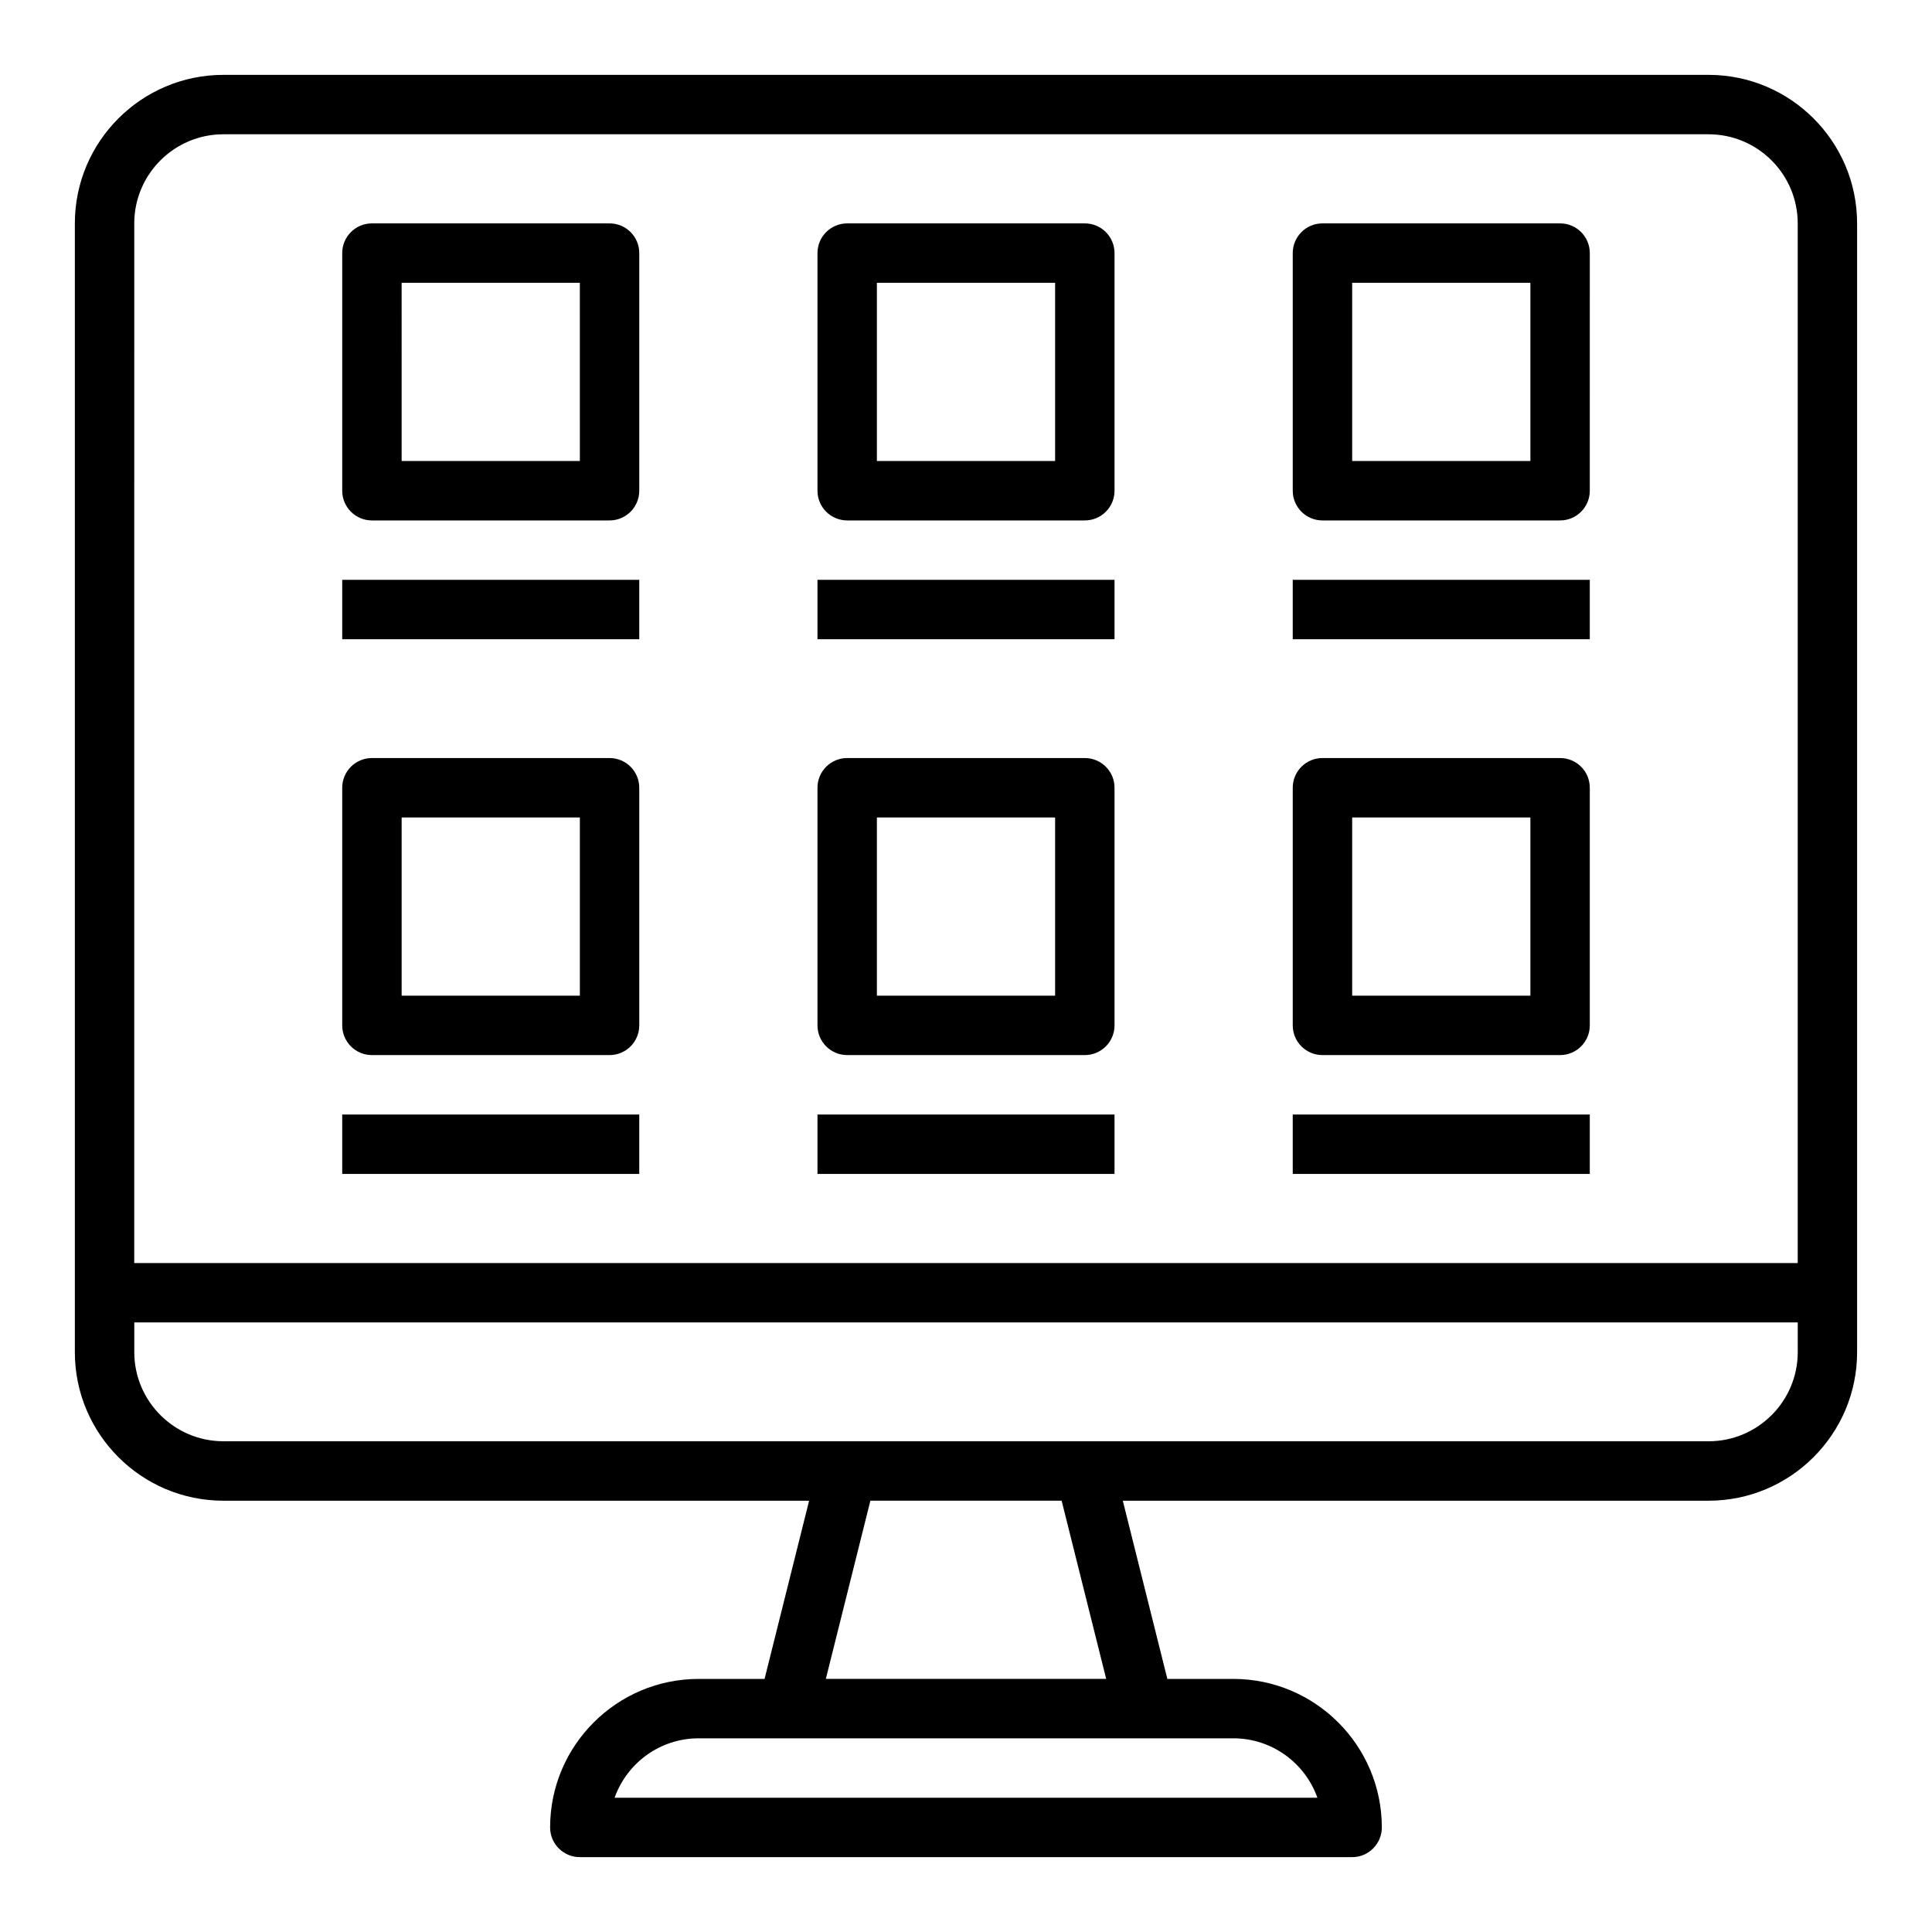
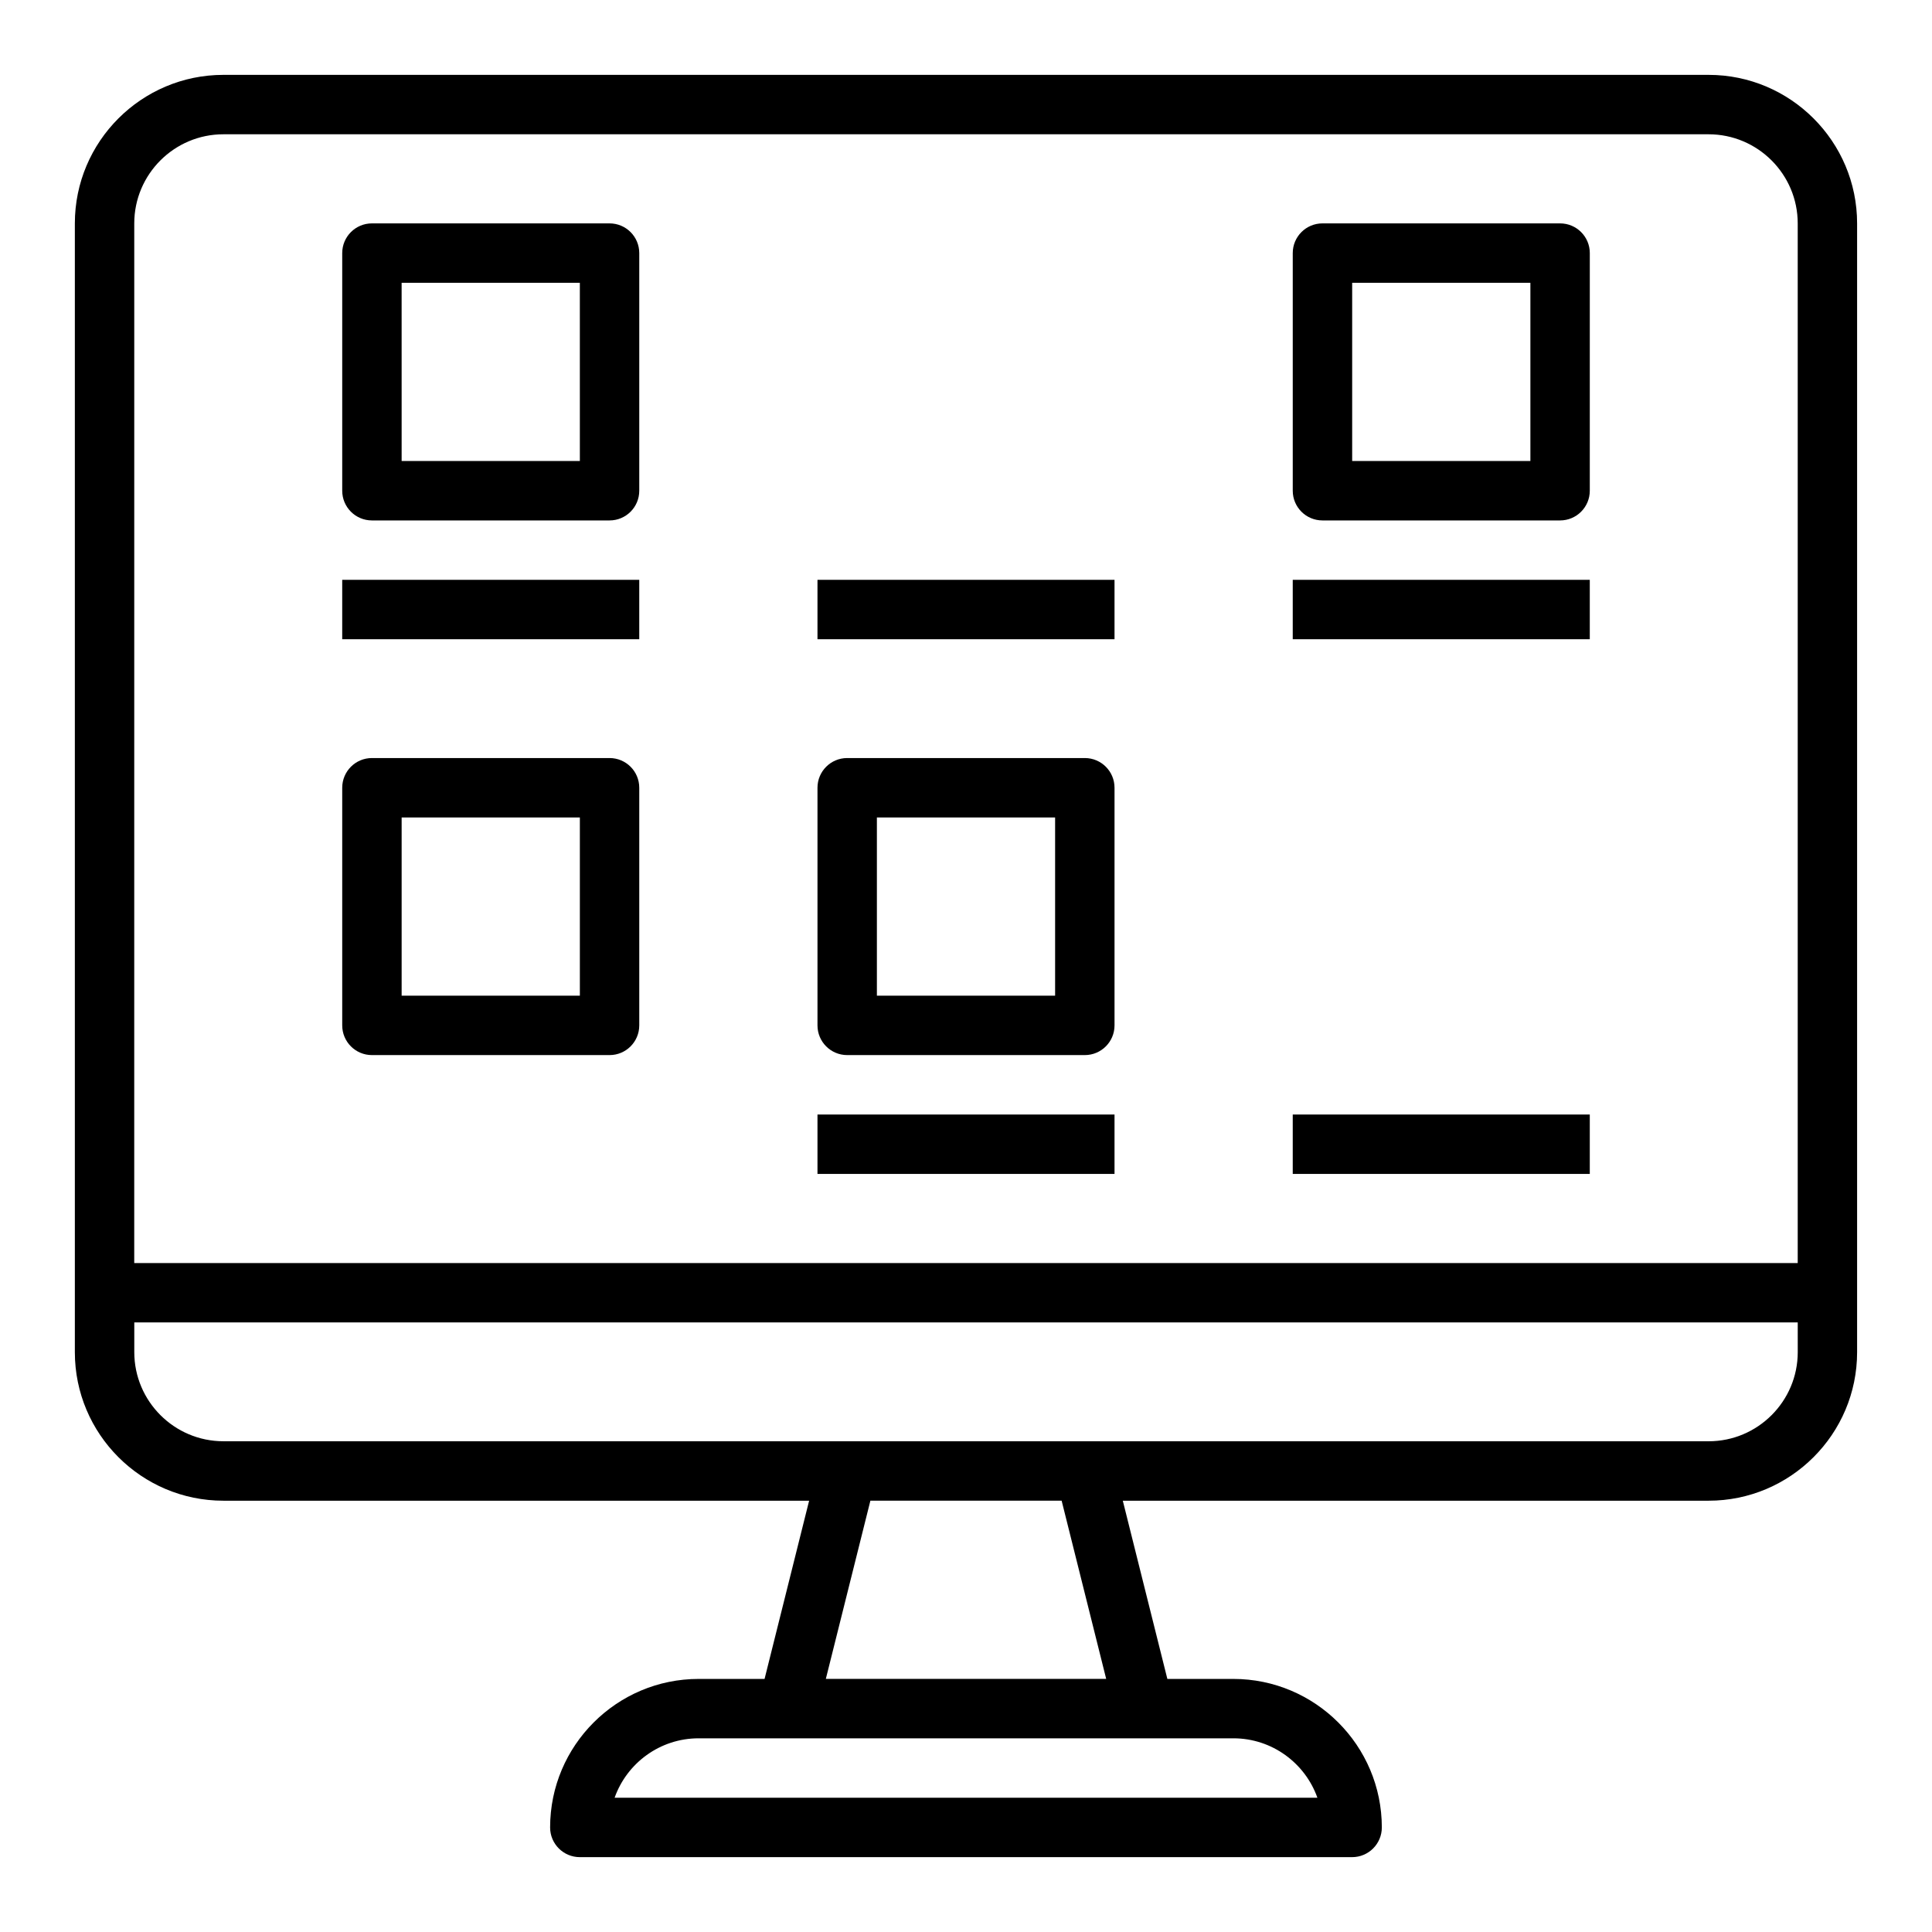
<svg xmlns="http://www.w3.org/2000/svg" fill="#000000" width="800px" height="800px" version="1.1" viewBox="144 144 512 512">
  <g>
    <path d="m596.8 163.84h-393.6c-21.703 0-39.363 17.66-39.363 39.363v299.14c0 21.703 17.656 39.359 39.359 39.359h155.23l-11.809 47.23h-17.473c-21.703 0-39.359 17.656-39.359 39.359 0 4.344 3.519 7.871 7.871 7.871h204.67c4.352 0 7.871-3.527 7.871-7.871 0-21.703-17.656-39.359-39.359-39.359h-17.477l-11.809-47.23h155.24c21.703 0 39.359-17.656 39.359-39.359v-299.14c0-21.703-17.656-39.363-39.359-39.363zm-417.22 39.363c0-13.02 10.598-23.617 23.617-23.617h393.6c13.02 0 23.617 10.598 23.617 23.617v275.52h-440.84zm313.54 417.21h-186.24c3.25-9.164 12.004-15.742 22.27-15.742h141.7c10.266 0 19.02 6.582 22.27 15.742zm-55.969-31.488h-74.297l11.809-47.23h50.68zm183.27-86.59c0 13.02-10.598 23.617-23.617 23.617l-165.31-0.004h-228.29c-13.02 0-23.617-10.598-23.617-23.617v-7.871h440.83z" />
    <path d="m305.54 203.2h-62.977c-4.352 0-7.871 3.527-7.871 7.871v62.977c0 4.344 3.519 7.871 7.871 7.871h62.977c4.352 0 7.871-3.527 7.871-7.871v-62.977c0-4.348-3.519-7.871-7.871-7.871zm-7.871 62.977h-47.23l-0.004-47.234h47.23z" />
    <path d="m234.69 297.66h78.719v15.742h-78.719z" />
    <path d="m305.54 344.89h-62.977c-4.352 0-7.871 3.527-7.871 7.871v62.977c0 4.344 3.519 7.871 7.871 7.871h62.977c4.352 0 7.871-3.527 7.871-7.871v-62.977c0-4.344-3.519-7.871-7.871-7.871zm-7.871 62.977h-47.23v-47.23h47.23z" />
-     <path d="m234.69 439.36h78.719v15.742h-78.719z" />
-     <path d="m431.49 203.2h-62.977c-4.352 0-7.871 3.527-7.871 7.871v62.977c0 4.344 3.519 7.871 7.871 7.871h62.977c4.352 0 7.871-3.527 7.871-7.871v-62.977c0-4.348-3.519-7.871-7.871-7.871zm-7.875 62.977h-47.23v-47.234h47.23z" />
    <path d="m360.64 297.66h78.719v15.742h-78.719z" />
    <path d="m431.49 344.89h-62.977c-4.352 0-7.871 3.527-7.871 7.871v62.977c0 4.344 3.519 7.871 7.871 7.871h62.977c4.352 0 7.871-3.527 7.871-7.871v-62.977c0-4.344-3.519-7.871-7.871-7.871zm-7.875 62.977h-47.23v-47.23h47.23z" />
    <path d="m360.64 439.36h78.719v15.742h-78.719z" />
    <path d="m557.44 203.2h-62.977c-4.352 0-7.871 3.527-7.871 7.871v62.977c0 4.344 3.519 7.871 7.871 7.871h62.977c4.352 0 7.871-3.527 7.871-7.871l0.004-62.977c0-4.348-3.519-7.871-7.875-7.871zm-7.871 62.977h-47.23v-47.234h47.23z" />
    <path d="m486.59 297.66h78.719v15.742h-78.719z" />
-     <path d="m557.44 344.89h-62.977c-4.352 0-7.871 3.527-7.871 7.871v62.977c0 4.344 3.519 7.871 7.871 7.871h62.977c4.352 0 7.871-3.527 7.871-7.871v-62.977c0.004-4.344-3.516-7.871-7.871-7.871zm-7.871 62.977h-47.23v-47.23h47.23z" />
    <path d="m486.59 439.36h78.719v15.742h-78.719z" />
  </g>
</svg>